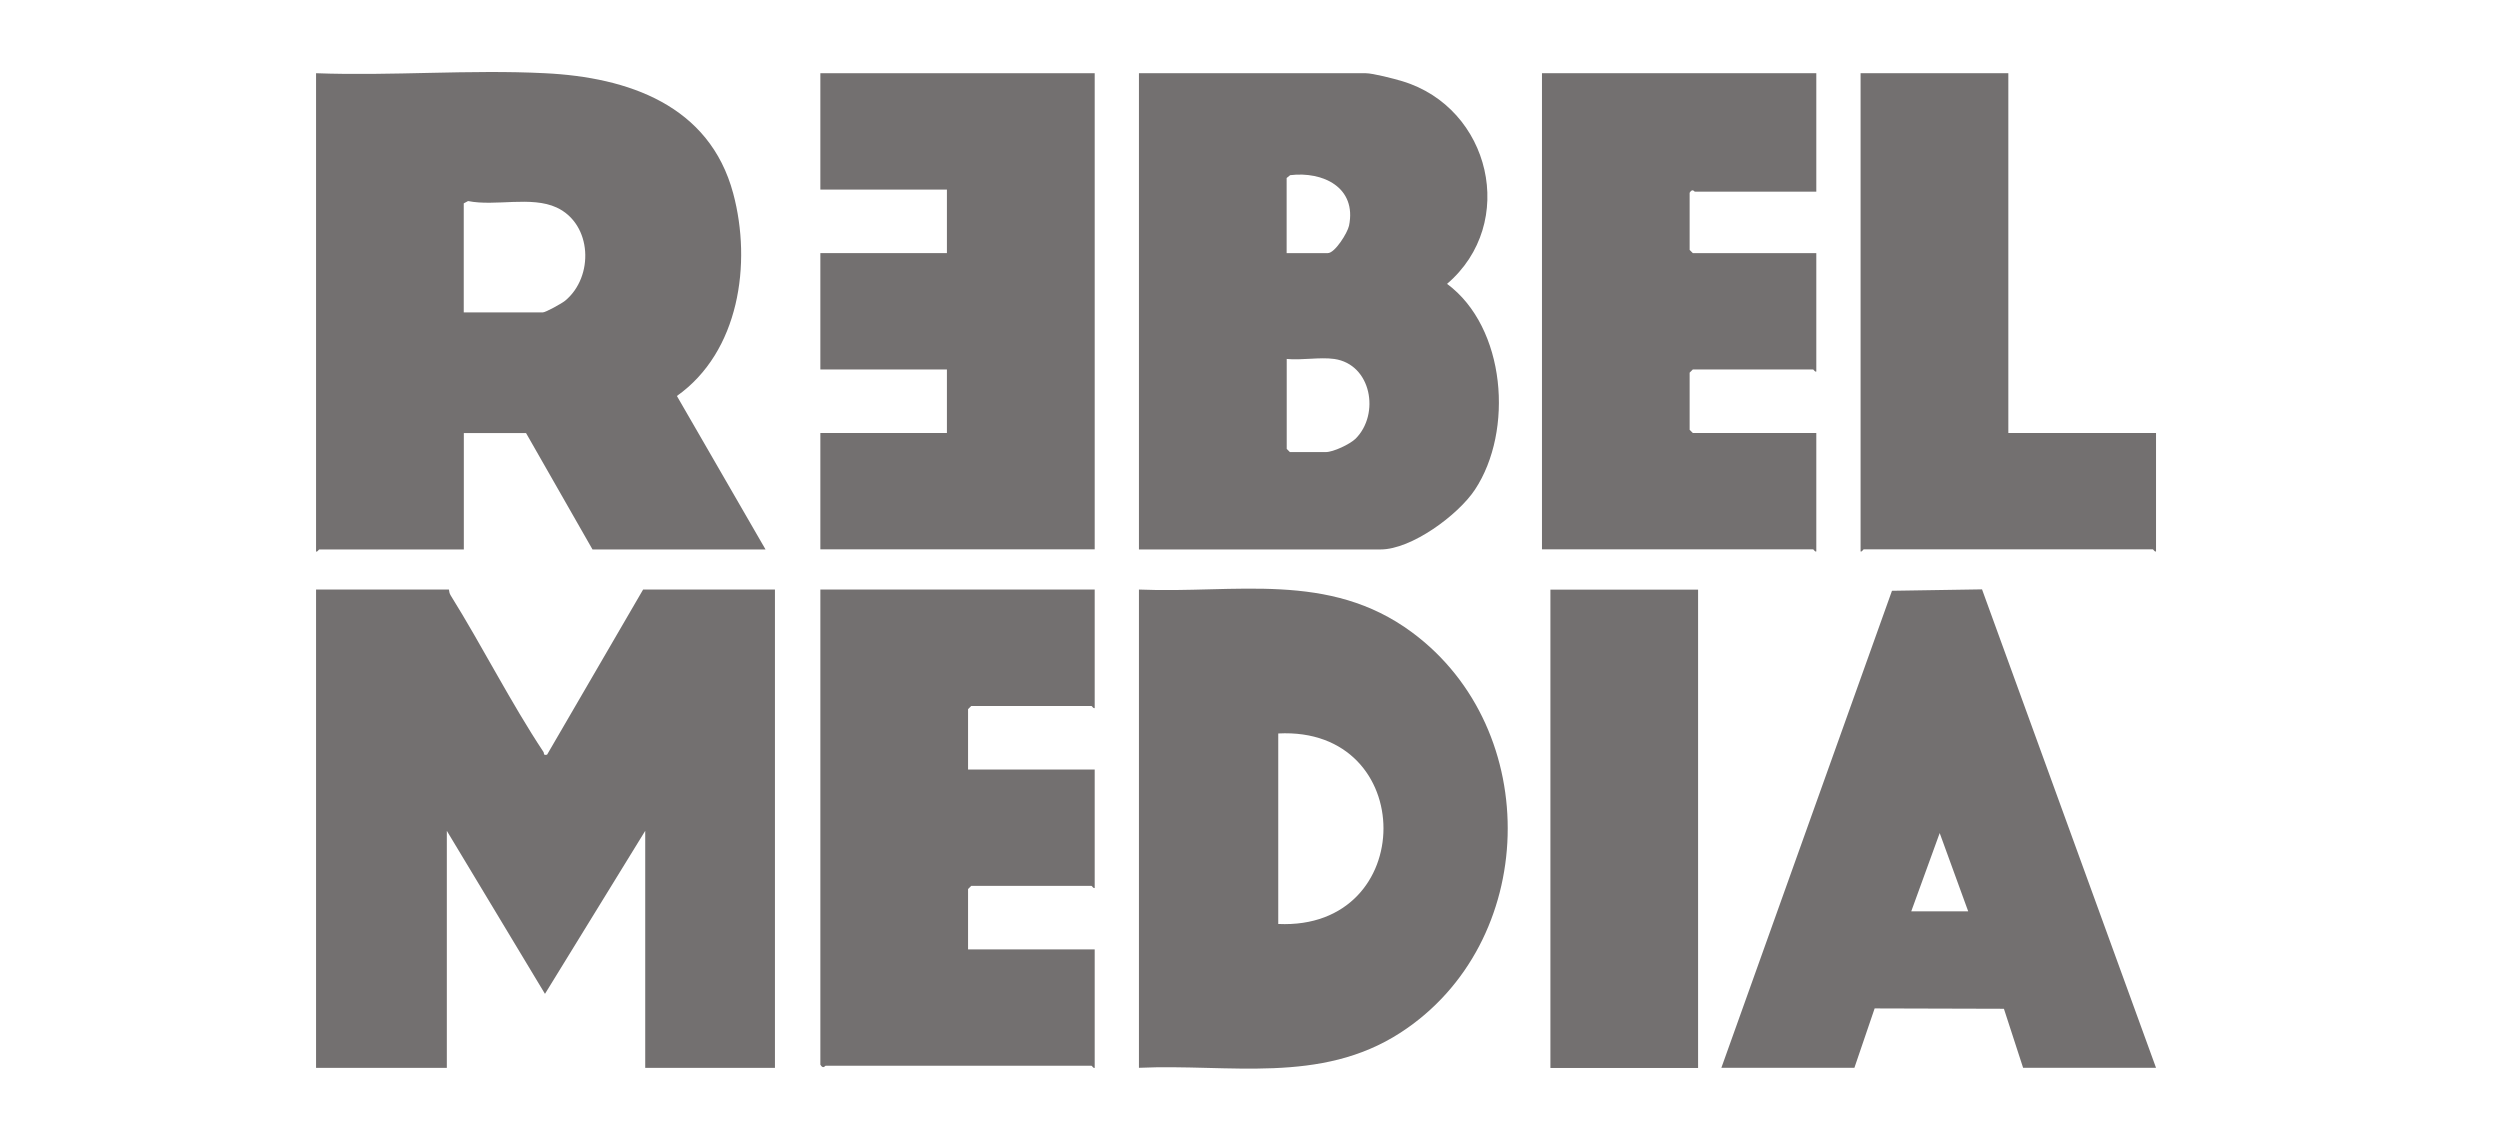
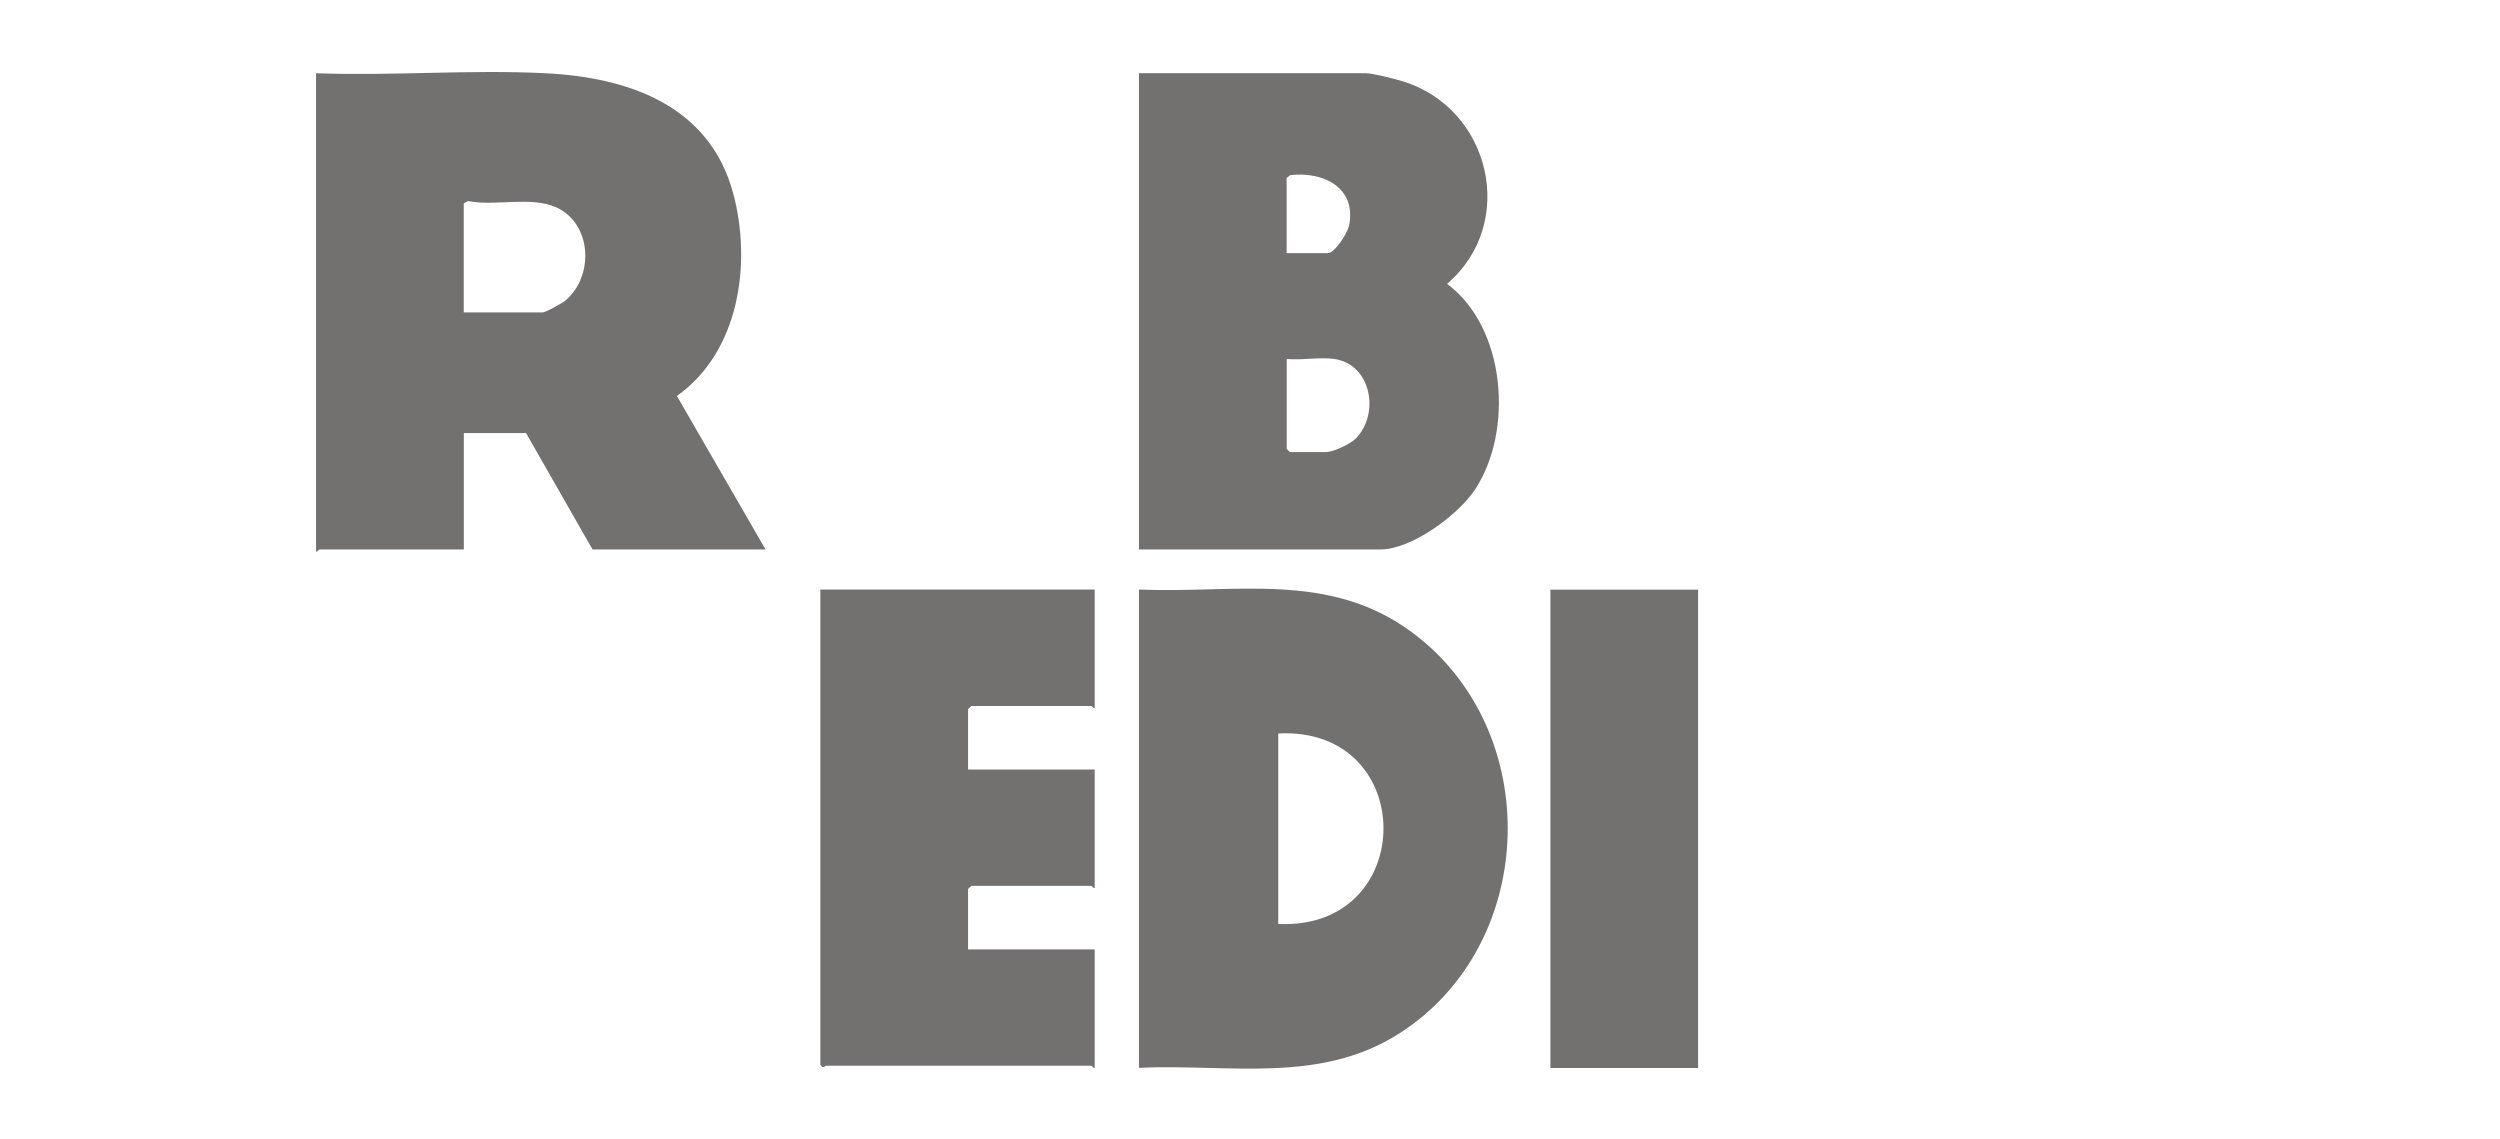
<svg xmlns="http://www.w3.org/2000/svg" width="90" height="41" viewBox="0 0 90 41" fill="none">
  <g clip-path="url(#clip0_5676_13602)">
-     <path d="M16.162 21.227C16.169 21.297 16.184 21.37 16.222 21.43C17.363 23.263 18.386 25.292 19.565 27.07C19.6 27.124 19.543 27.2 19.695 27.168L23.152 21.224H27.898V38.444H23.228V29.91L19.619 35.779L16.086 29.91V38.444H11.378V21.224H16.162V21.227Z" fill="#737070" />
    <path d="M11.378 2.636C14.096 2.738 16.913 2.499 19.622 2.636C22.61 2.782 25.544 3.784 26.396 6.965C27.071 9.487 26.612 12.668 24.368 14.255L27.559 19.78H21.33L18.938 15.591H16.698V19.78H11.492C11.47 19.78 11.435 19.875 11.378 19.856V2.636ZM16.695 11.246H19.543C19.644 11.246 20.227 10.922 20.341 10.829C21.39 9.967 21.323 8.069 20.04 7.471C19.128 7.048 17.835 7.436 16.85 7.238L16.695 7.321V11.246Z" fill="#737070" />
    <path d="M41.002 19.776V2.636H49.167C49.42 2.636 50.197 2.836 50.479 2.922C53.663 3.88 54.648 8.037 52.094 10.219C54.217 11.79 54.496 15.514 53.099 17.626C52.497 18.539 50.815 19.78 49.702 19.78H41.005L41.002 19.776ZM46.319 9.112H47.801C48.058 9.112 48.511 8.383 48.565 8.126C48.847 6.749 47.63 6.163 46.445 6.306L46.319 6.408V9.112ZM48.029 12.922C47.516 12.849 46.854 12.976 46.322 12.922V16.16L46.436 16.275H47.728C47.998 16.275 48.6 15.992 48.803 15.791C49.683 14.91 49.376 13.116 48.033 12.922H48.029Z" fill="#737070" />
    <path d="M41.002 38.444V21.224C44.481 21.37 47.836 20.549 50.827 22.76C55.592 26.281 55.393 33.956 50.415 37.178C47.532 39.045 44.25 38.294 41.002 38.441V38.444ZM46.017 33.263C51.065 33.495 51.071 26.144 46.017 26.405V33.263Z" fill="#737070" />
-     <path d="M61.968 38.444L68.111 21.268L71.353 21.217L77.617 38.441H72.832L72.141 36.316L67.487 36.303L66.758 38.441H61.974L61.968 38.444ZM68.805 32.808H70.855L69.829 29.99L68.805 32.808Z" fill="#737070" />
-     <path d="M65.387 2.636V6.901H61.017C60.992 6.901 60.932 6.768 60.827 6.939V8.997L60.941 9.112H65.387V13.377C65.33 13.396 65.295 13.301 65.273 13.301H60.941L60.827 13.415V15.473L60.941 15.588H65.387V19.853C65.33 19.872 65.295 19.776 65.273 19.776H55.511V2.636H65.387Z" fill="#737070" />
    <path d="M39.409 21.227V25.492C39.352 25.511 39.317 25.416 39.295 25.416H34.964L34.85 25.53V27.703H39.409V31.968C39.352 31.987 39.317 31.892 39.295 31.892H34.964L34.85 32.006V34.179H39.409V38.444C39.352 38.463 39.317 38.367 39.295 38.367H29.723C29.698 38.367 29.638 38.501 29.533 38.329V21.224H39.409V21.227Z" fill="#737070" />
-     <path d="M39.409 2.636V19.776H29.533V15.588H34.089V13.301H29.533V9.112H34.089V6.825H29.533V2.636H39.409Z" fill="#737070" />
-     <path d="M72.3 2.636V15.588H77.617V19.853C77.56 19.872 77.525 19.776 77.503 19.776H67.094C67.072 19.776 67.037 19.872 66.981 19.853V2.636H72.297H72.3Z" fill="#737070" />
    <path d="M61.131 21.227H55.815V38.447H61.131V21.227Z" fill="#737070" />
  </g>
  <defs>
    <clipPath id="clip0_5676_13602">
      <rect width="89" height="40" fill="white" transform="translate(0.035 0.502)" />
    </clipPath>
  </defs>
</svg>